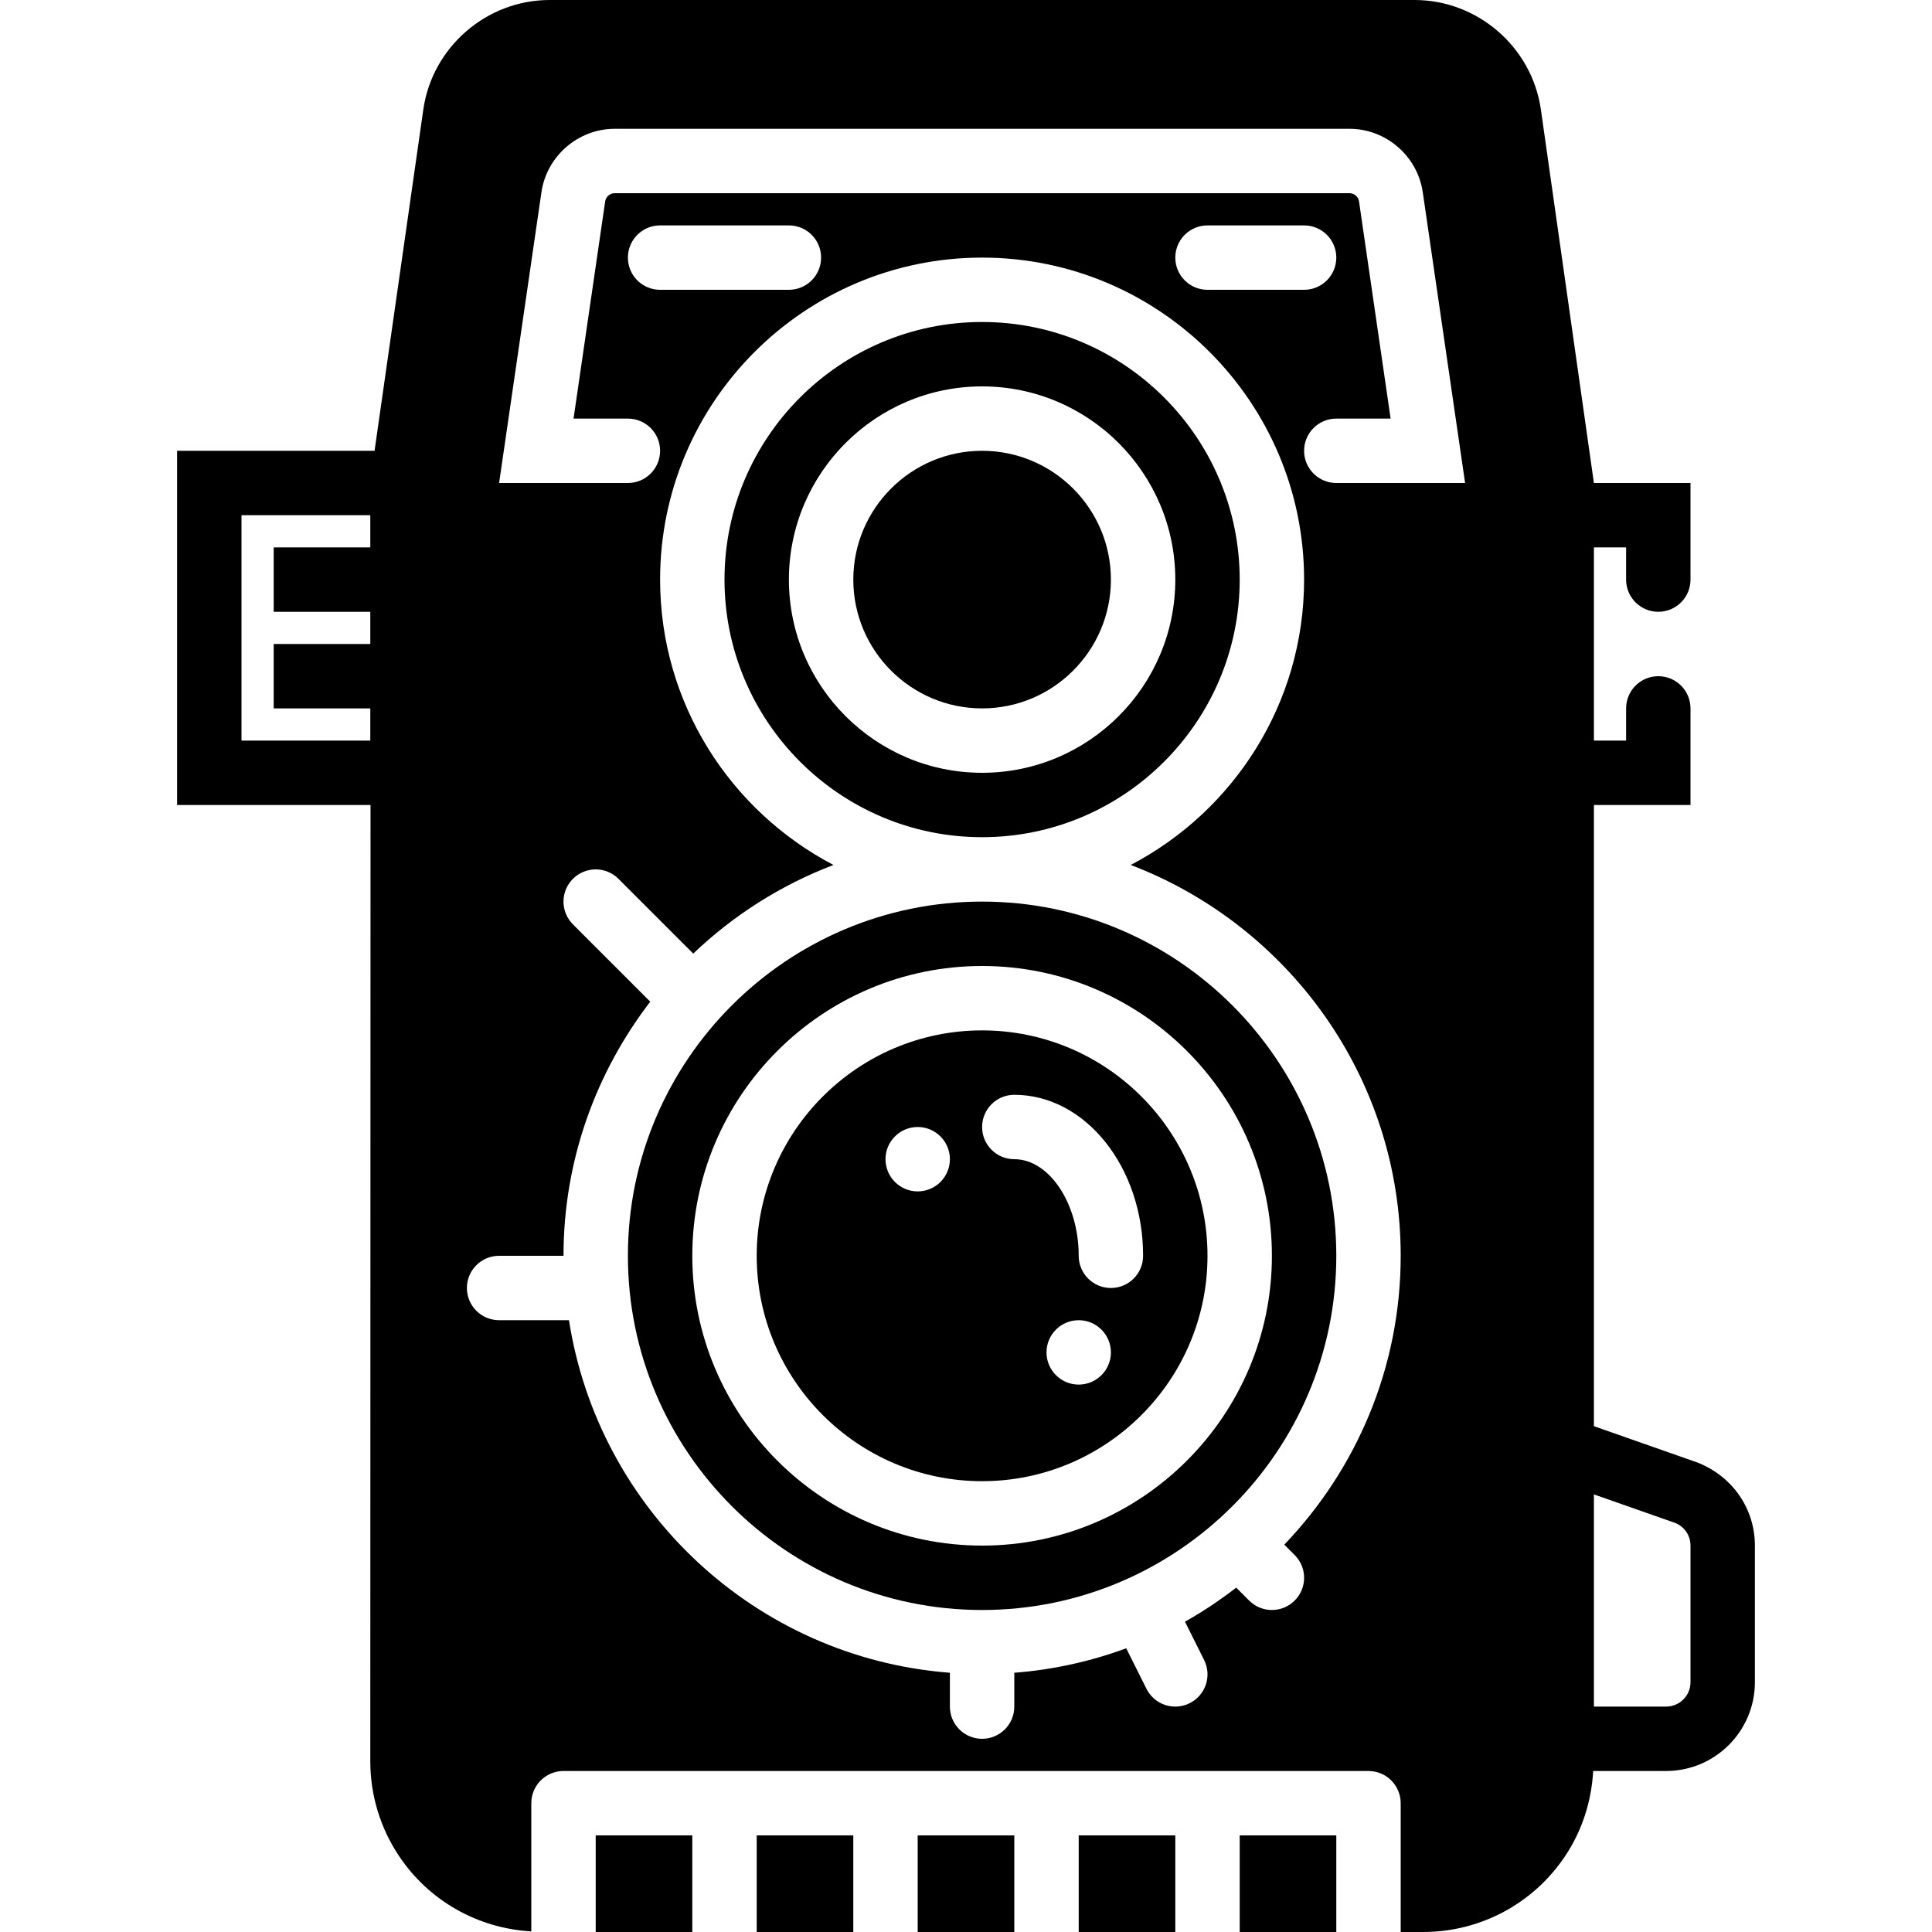
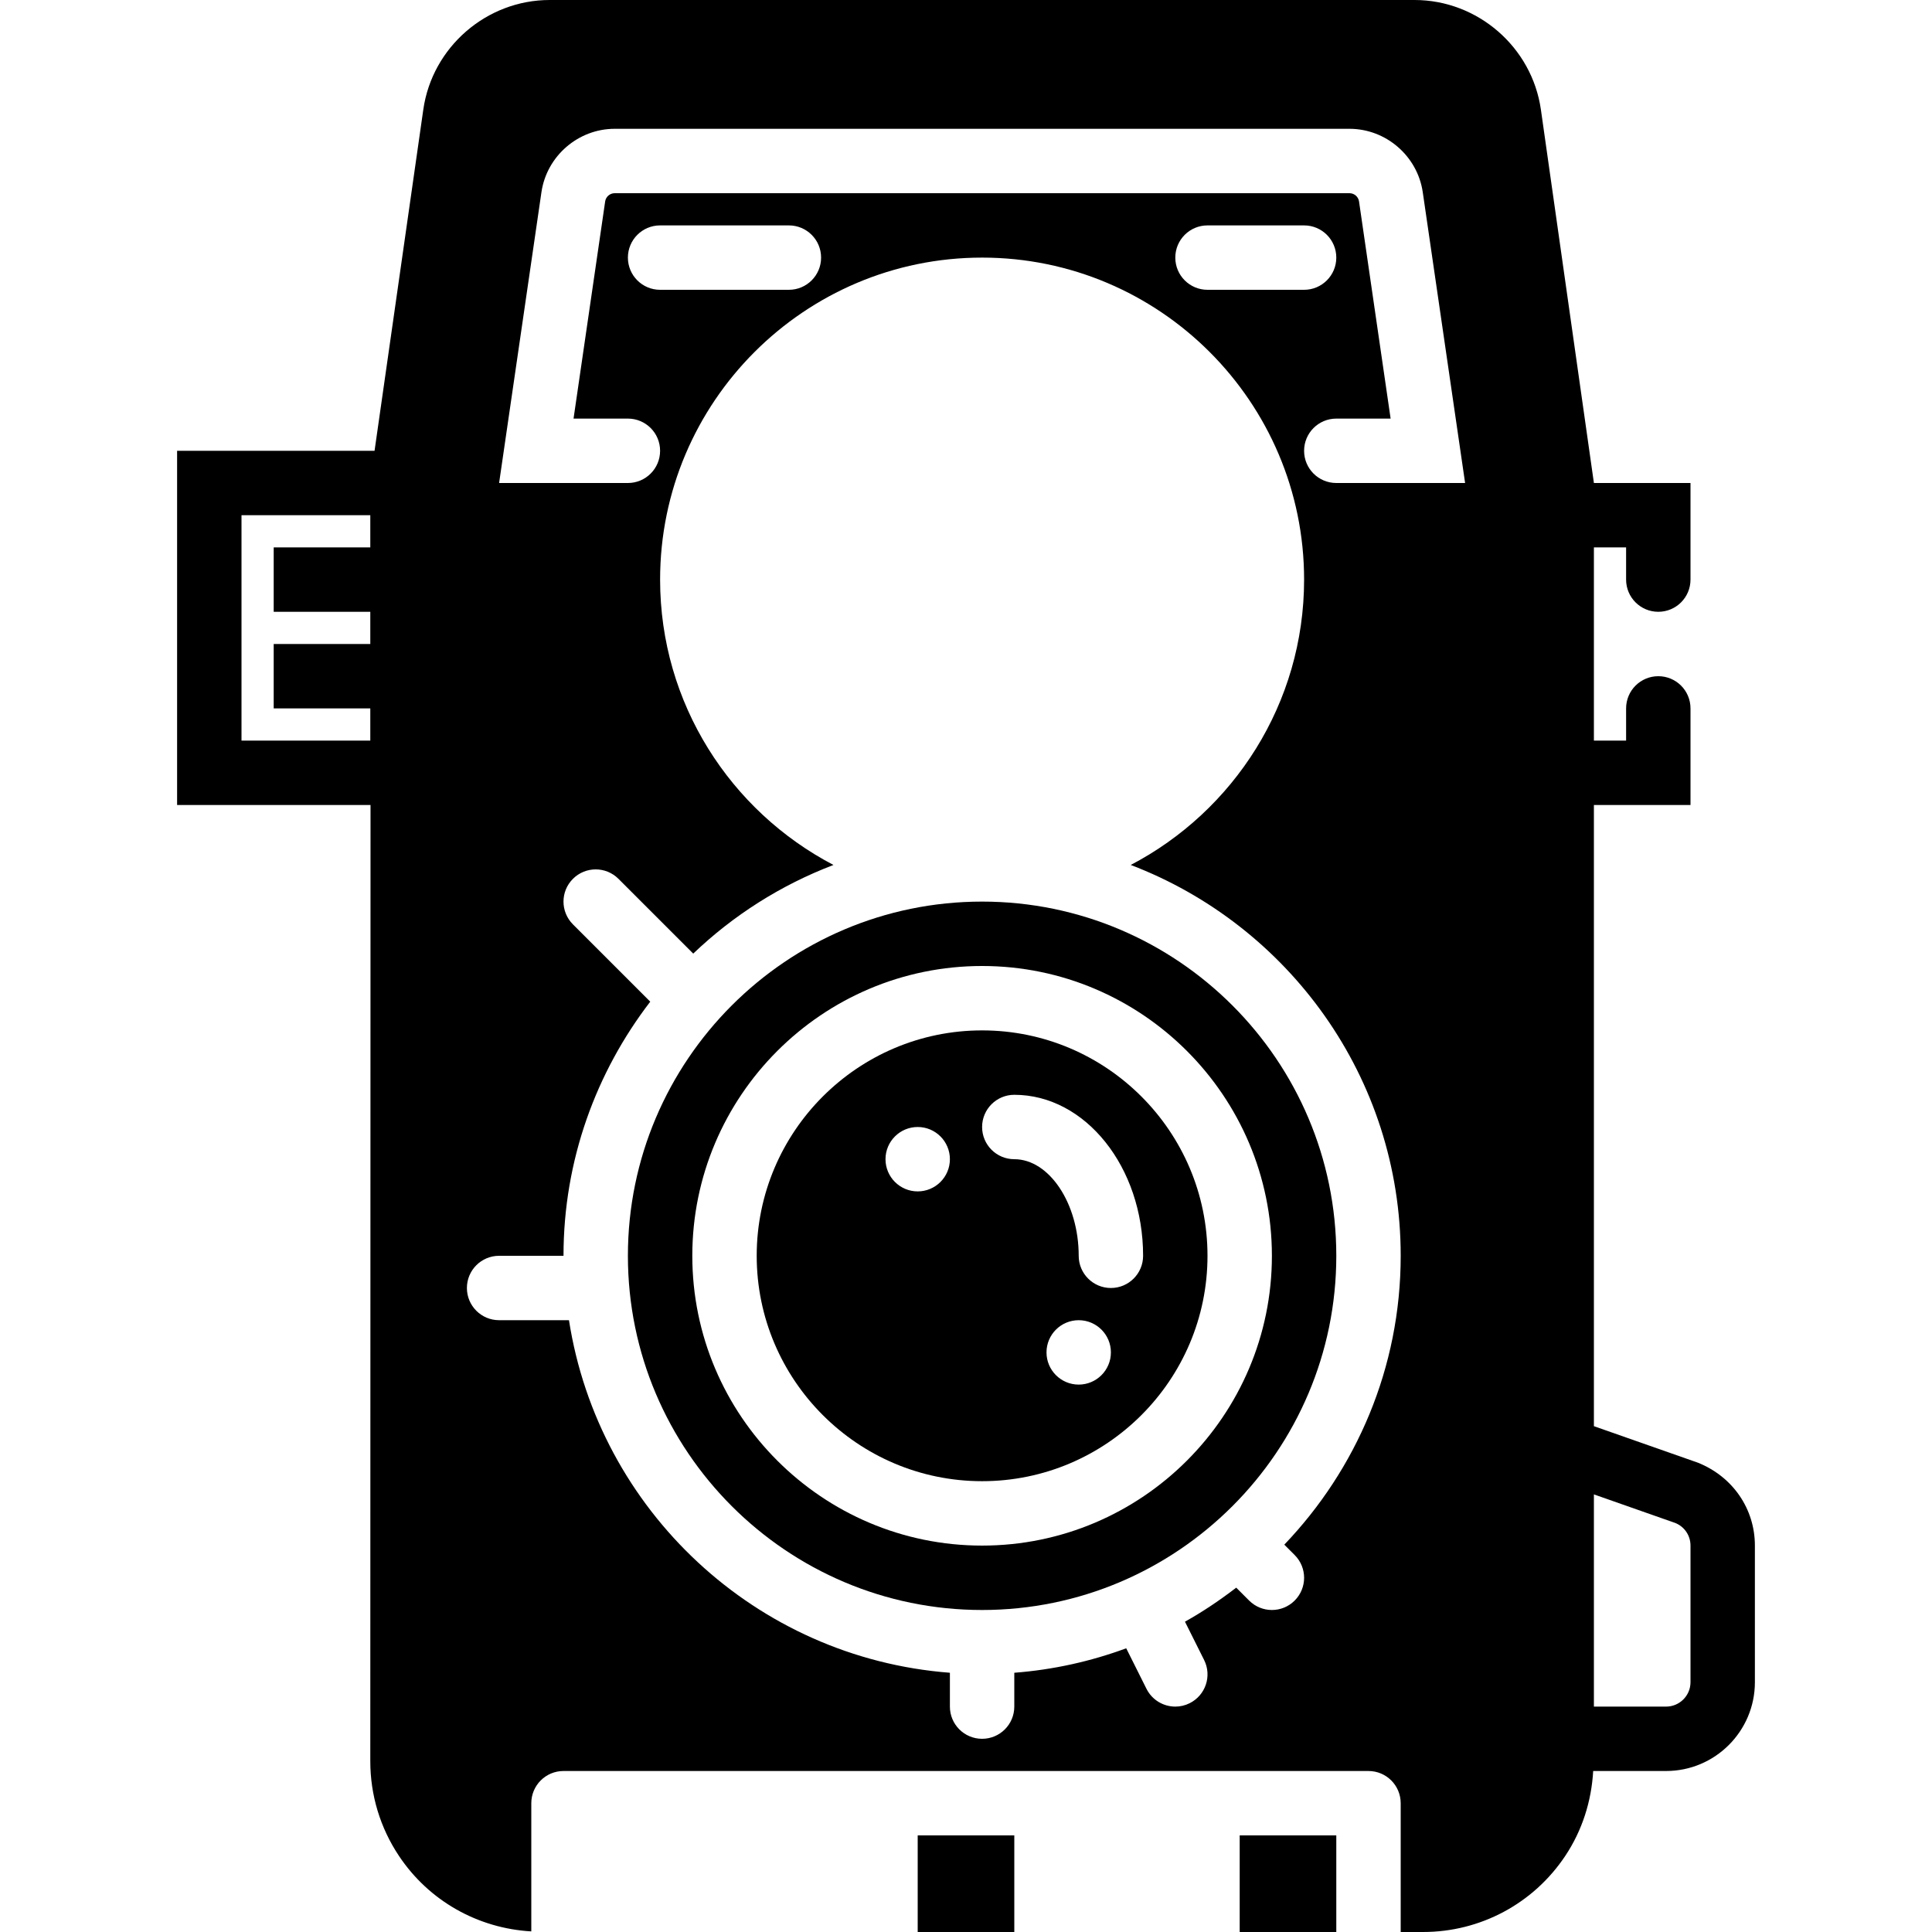
<svg xmlns="http://www.w3.org/2000/svg" fill="#000000" version="1.1" id="Layer_1" viewBox="0 0 512 512" xml:space="preserve">
  <g>
    <g>
      <g>
        <path d="M449.937,387.618L422.4,377.95V213.333H448v-25.6c0-4.71-3.814-8.533-8.533-8.533s-8.533,3.823-8.533,8.533v8.533H422.4     v-51.2h8.533v8.533c0,4.71,3.814,8.533,8.533,8.533S448,158.31,448,153.6V128h-25.6v-0.009l-14.046-98.944     C405.99,12.484,391.595,0,374.869,0H145.664c-16.725,0-31.121,12.484-33.485,29.039L99.26,119.467H46.933v93.867h51.26     l-0.06,253.414c0,8.969,2.628,17.647,7.603,25.097c7.919,11.895,20.898,19.191,35.063,19.994v-33.971     c0-4.71,3.814-8.533,8.533-8.533h213.333c4.719,0,8.533,3.823,8.533,8.533V512h5.948c15.172,0,29.244-7.535,37.649-20.147     c4.497-6.733,6.955-14.481,7.415-22.519h19.319c12.979,0,23.535-10.556,23.535-23.535V409.6     C465.067,399.923,459.264,391.347,449.937,387.618z M98.133,145.067h-25.6v17.067h25.6v8.533h-25.6v17.067h25.6v8.533H64v-59.733     h34.133V145.067z M340.352,409.353l2.748,2.748c3.337,3.328,3.337,8.73,0,12.066c-1.664,1.664-3.849,2.5-6.033,2.5     c-2.185,0-4.369-0.836-6.033-2.5l-3.422-3.422c-4.309,3.311-8.815,6.357-13.585,9.02l5.077,10.155     c2.108,4.215,0.393,9.336-3.823,11.443c-1.22,0.614-2.526,0.905-3.806,0.905c-3.132,0-6.144-1.724-7.646-4.719l-5.367-10.735     c-9.37,3.456-19.302,5.692-29.662,6.485v8.969c0,4.71-3.814,8.533-8.533,8.533c-4.719,0-8.533-3.823-8.533-8.533v-8.969     c-51.473-3.942-93.124-43.119-100.949-93.432h-18.517c-4.719,0-8.533-3.823-8.533-8.533c0-4.71,3.814-8.533,8.533-8.533h17.067     c0-25.344,8.636-48.648,22.989-67.345l-20.489-20.489c-3.337-3.337-3.337-8.738,0-12.066c3.336-3.337,8.73-3.337,12.066,0     l19.814,19.814c10.607-10.146,23.211-18.167,37.163-23.492c-27.264-14.259-45.943-42.778-45.943-75.622     c0-47.053,38.281-85.333,85.333-85.333S345.6,106.547,345.6,153.6c0,32.845-18.679,61.363-45.943,75.622     C341.41,245.154,371.2,285.517,371.2,332.8C371.2,362.487,359.415,389.427,340.352,409.353z M174.933,76.8     c-4.719,0-8.533-3.823-8.533-8.533s3.814-8.533,8.533-8.533h34.133c4.719,0,8.533,3.823,8.533,8.533s-3.814,8.533-8.533,8.533     H174.933z M311.467,68.267c0-4.71,3.814-8.533,8.533-8.533h25.6c4.719,0,8.533,3.823,8.533,8.533S350.319,76.8,345.6,76.8H320     C315.281,76.8,311.467,72.977,311.467,68.267z M354.133,128c-4.719,0-8.533-3.823-8.533-8.533s3.814-8.533,8.533-8.533h14.396     l-8.371-57.549c-0.179-1.246-1.263-2.185-2.526-2.185H162.901c-1.263,0-2.347,0.939-2.526,2.176l-8.38,57.557H166.4     c4.719,0,8.533,3.823,8.533,8.533S171.119,128,166.4,128h-34.133l11.221-77.073c1.399-9.574,9.737-16.794,19.413-16.794h194.731     c9.677,0,18.014,7.219,19.413,16.794L388.267,128H354.133z M448,445.798c0,3.567-2.901,6.468-6.468,6.468H422.4v-56.235     l21.53,7.561c2.475,0.981,4.07,3.345,4.07,6.007V445.798z" />
-         <path d="M328.533,153.598c0-37.641-30.626-68.267-68.267-68.267S192,115.958,192,153.598c0,37.641,30.626,68.267,68.267,68.267     S328.533,191.239,328.533,153.598z M209.067,153.598c0-28.237,22.963-51.2,51.2-51.2s51.2,22.963,51.2,51.2     c0,28.237-22.963,51.2-51.2,51.2S209.067,181.835,209.067,153.598z" />
        <rect x="328.533" y="486.398" width="25.6" height="25.6" />
-         <rect x="285.867" y="486.398" width="25.6" height="25.6" />
        <path d="M260.267,273.065c-32.93,0-59.733,26.795-59.733,59.733c0,32.939,26.803,59.733,59.733,59.733S320,365.737,320,332.798     C320,299.86,293.197,273.065,260.267,273.065z M243.2,315.732c-4.71,0-8.533-3.823-8.533-8.533s3.823-8.533,8.533-8.533     s8.533,3.823,8.533,8.533S247.91,315.732,243.2,315.732z M285.867,366.932c-4.71,0-8.533-3.823-8.533-8.533     s3.823-8.533,8.533-8.533c4.71,0,8.533,3.823,8.533,8.533S290.577,366.932,285.867,366.932z M294.4,341.332     c-4.719,0-8.533-3.823-8.533-8.533c0-13.875-7.817-25.6-17.067-25.6c-4.719,0-8.533-3.823-8.533-8.533s3.814-8.533,8.533-8.533     c18.825,0,34.133,19.14,34.133,42.667C302.933,337.509,299.119,341.332,294.4,341.332z" />
-         <rect x="157.867" y="486.398" width="25.6" height="25.6" />
-         <rect x="200.533" y="486.398" width="25.6" height="25.6" />
        <rect x="243.2" y="486.398" width="25.6" height="25.6" />
-         <path d="M294.4,153.598c0-18.825-15.309-34.133-34.133-34.133s-34.133,15.309-34.133,34.133     c0,18.825,15.309,34.133,34.133,34.133S294.4,172.423,294.4,153.598z" />
        <path d="M260.267,238.932c-51.755,0-93.867,42.112-93.867,93.867c0,51.755,42.112,93.867,93.867,93.867     s93.867-42.112,93.867-93.867C354.133,281.044,312.021,238.932,260.267,238.932z M260.267,409.598     c-42.351,0-76.8-34.458-76.8-76.8c0-42.342,34.449-76.8,76.8-76.8s76.8,34.458,76.8,76.8     C337.067,375.141,302.618,409.598,260.267,409.598z" />
      </g>
    </g>
  </g>
</svg>